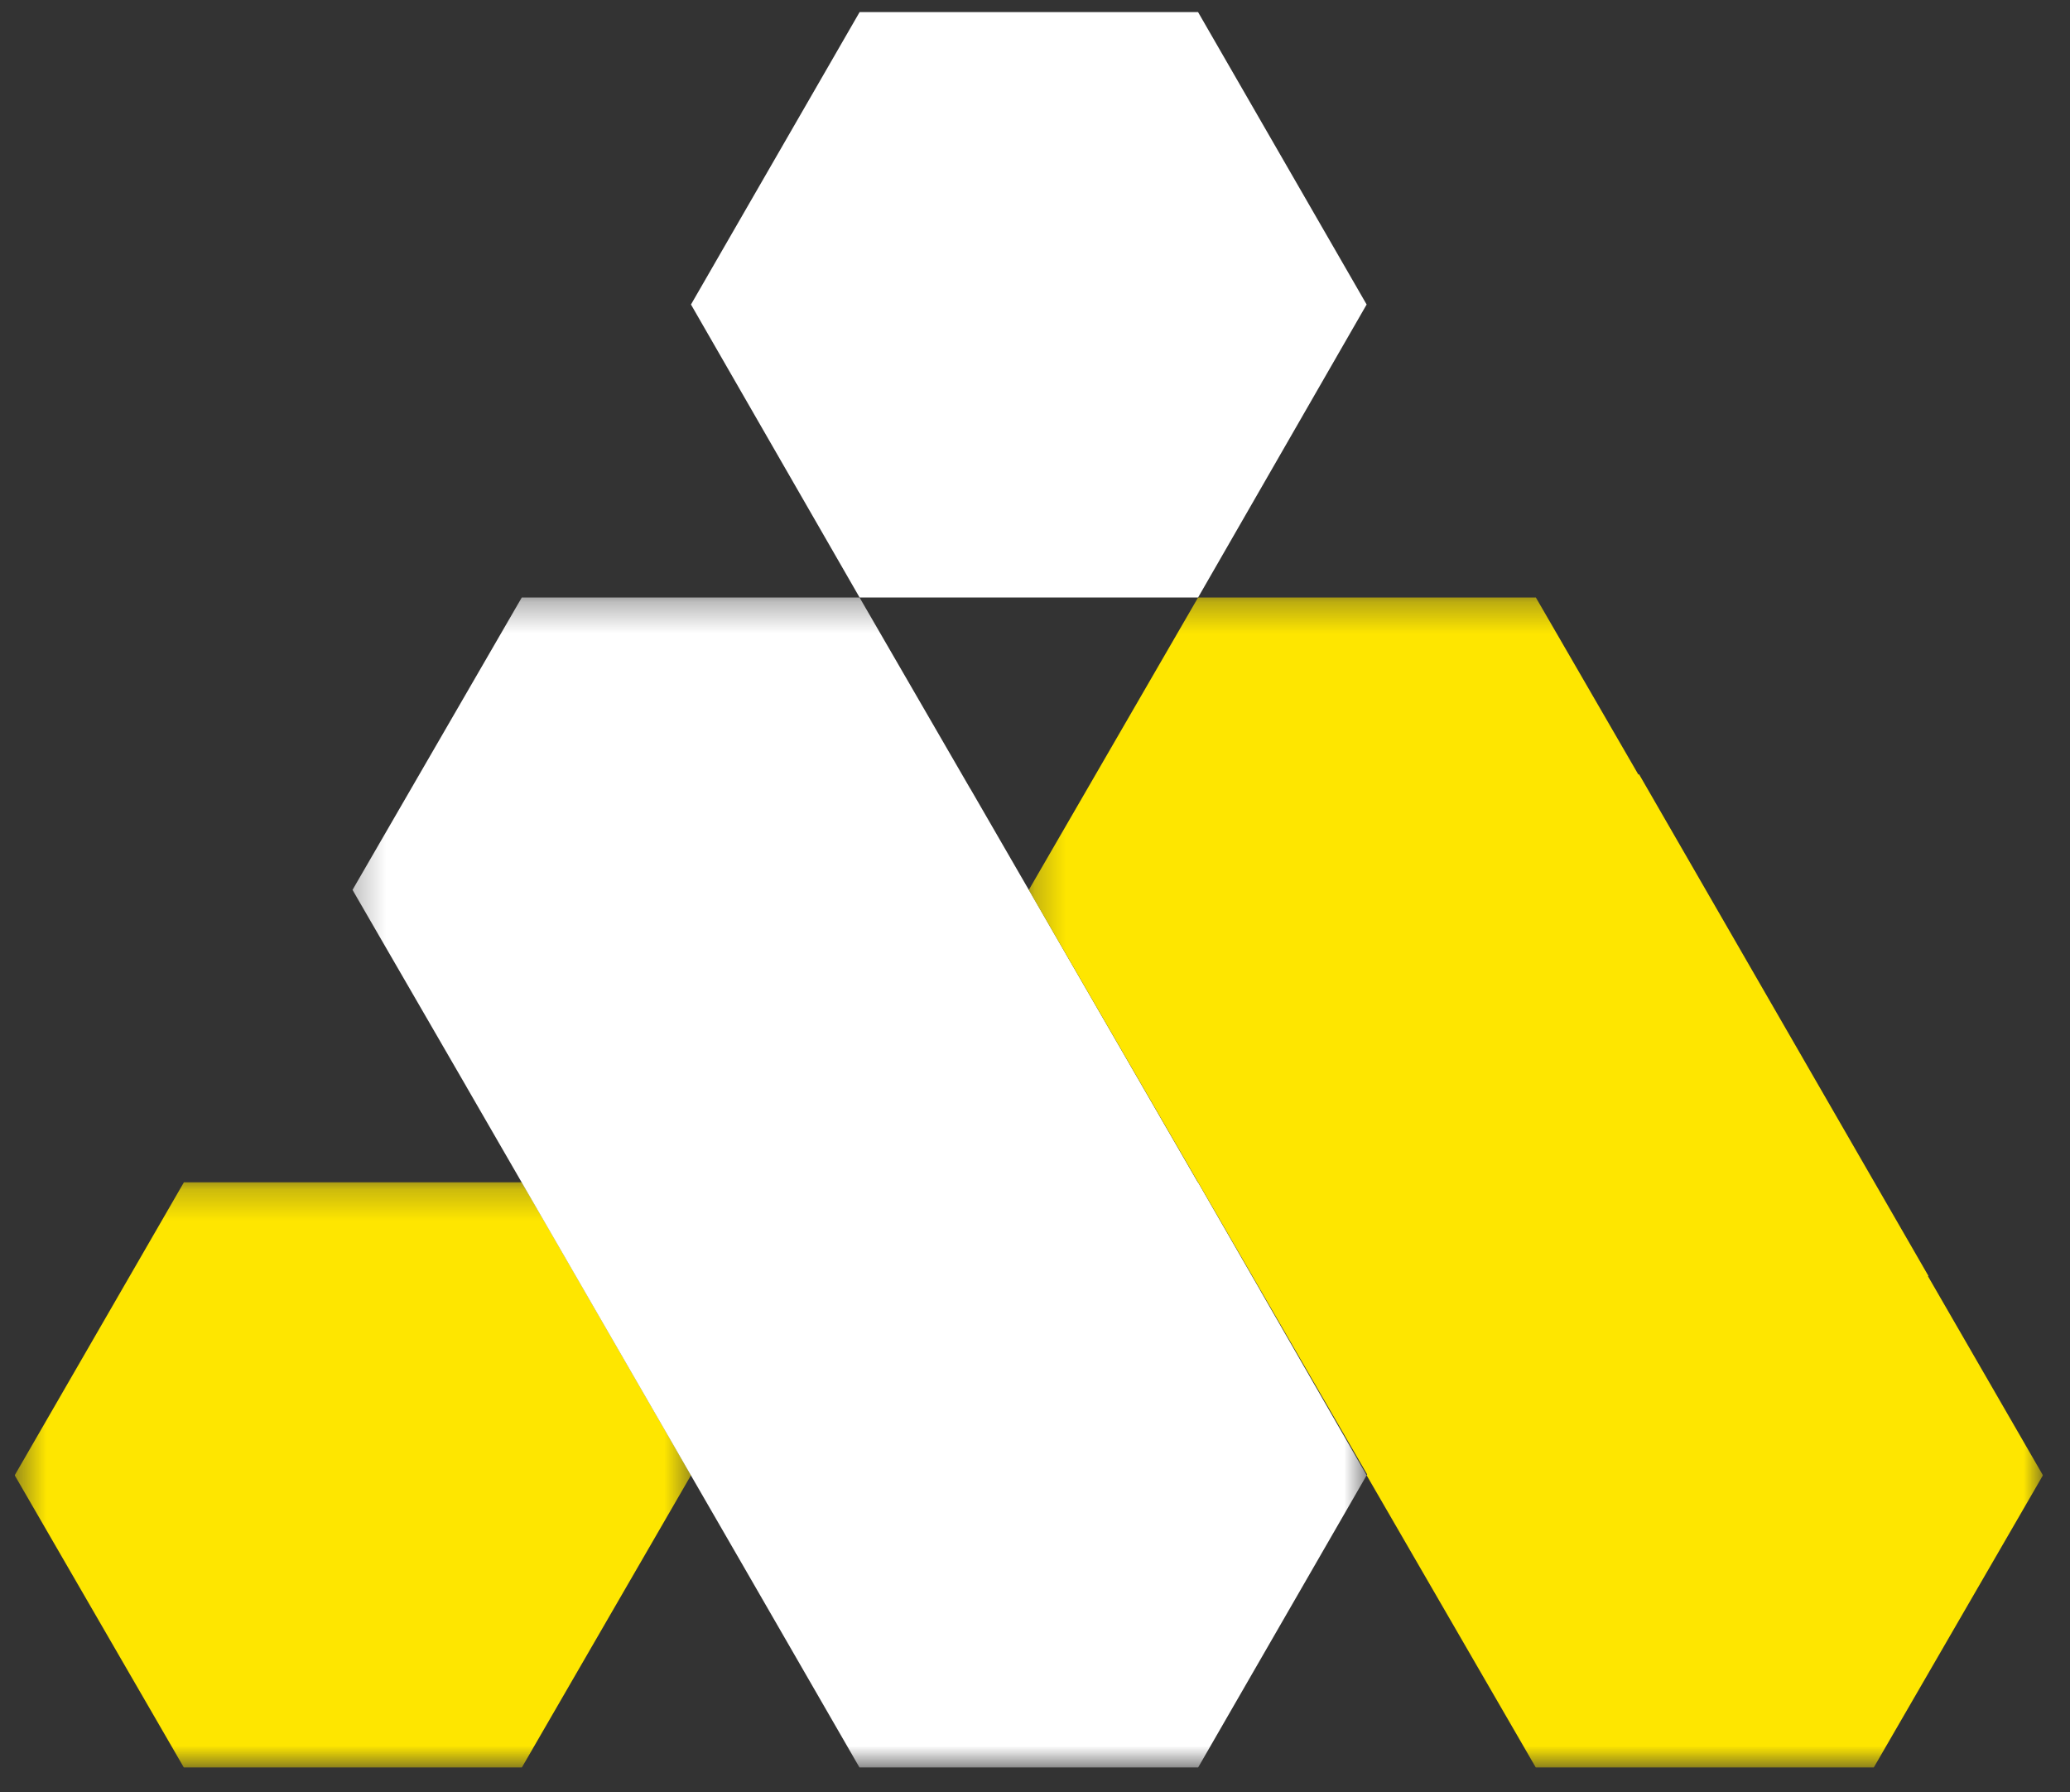
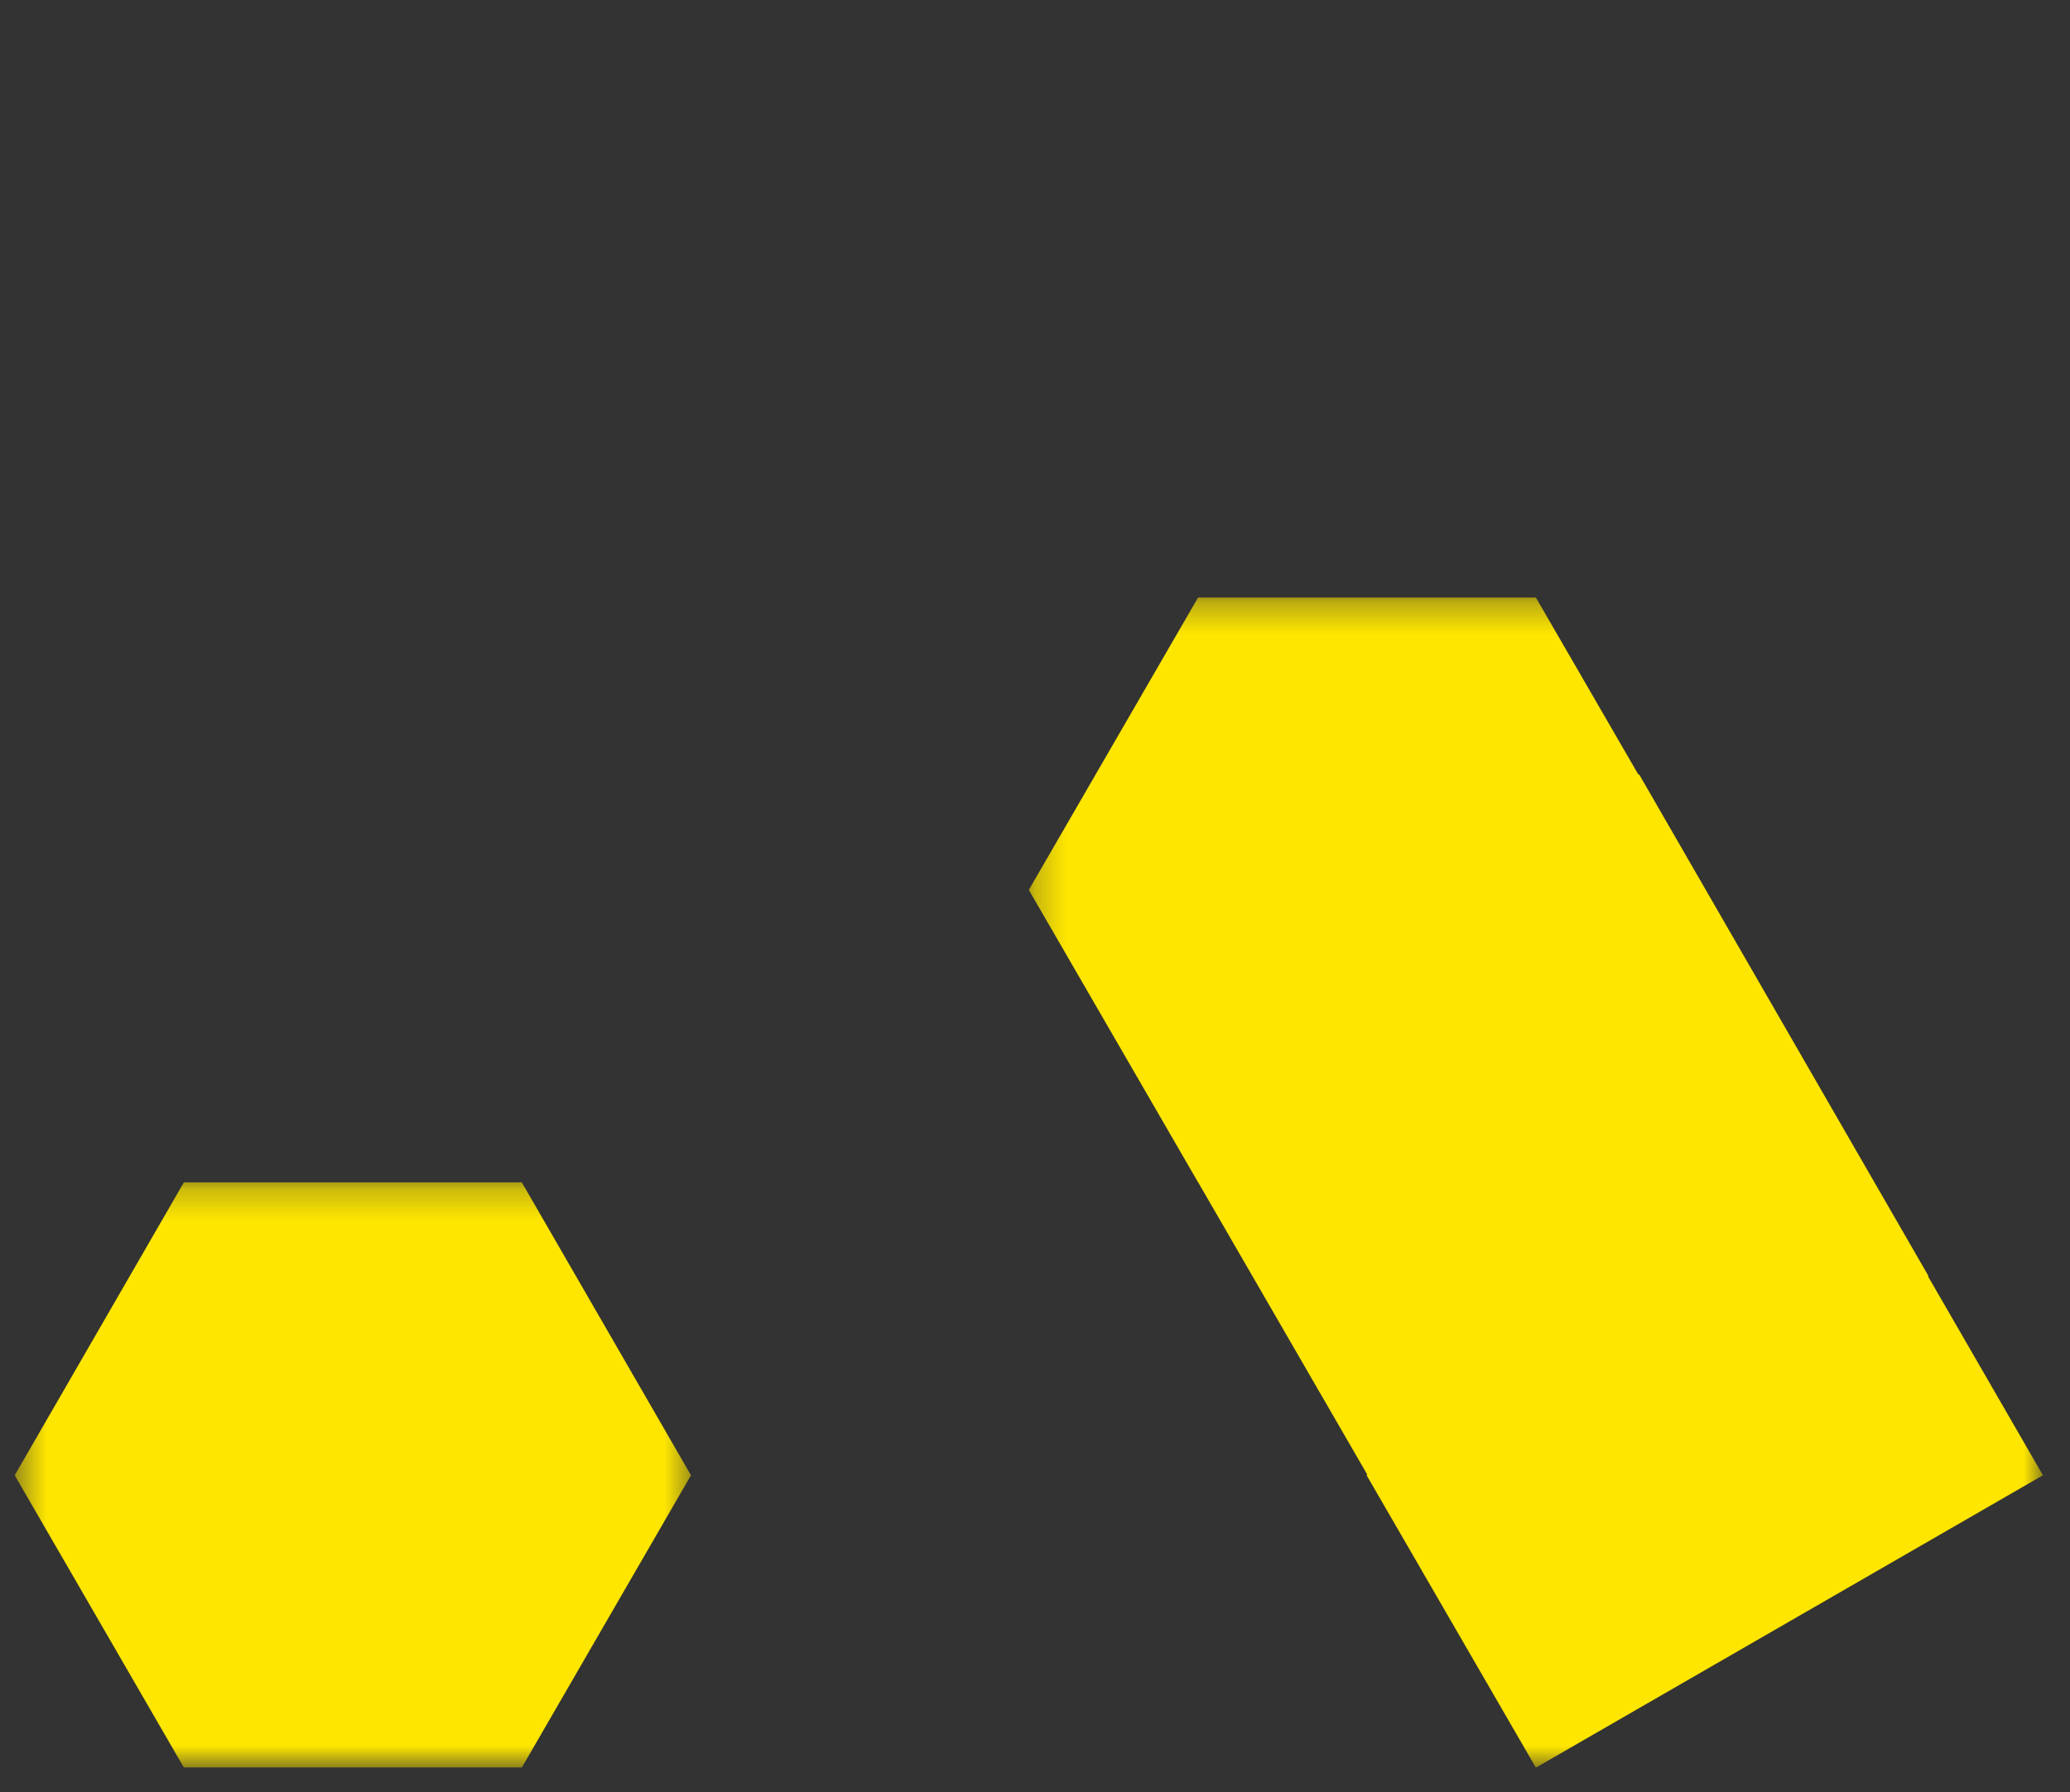
<svg xmlns="http://www.w3.org/2000/svg" width="67" height="58" viewBox="0 0 67 58" fill="none">
  <rect x="0" y="0" width="67" height="58" fill="#333333" stroke="none" />
  <g clip-path="url(#clip0_83_54)">
-     <path d="M38.778 0.392H27.823L22.365 9.855L27.823 19.338H38.778L44.234 9.855L38.778 0.392Z" fill="white" />
    <mask id="mask0_83_54" style="mask-type:luminance" maskUnits="userSpaceOnUse" x="0" y="38" width="23" height="20">
      <path d="M0.476 38.242H22.467V57.207H0.476V38.242Z" fill="white" />
    </mask>
    <g mask="url(#mask0_83_54)">
      <path d="M16.888 38.263H5.953L0.476 47.745L5.953 57.207H16.888L22.365 47.745L16.888 38.263Z" fill="#FEE600" />
    </g>
    <mask id="mask1_83_54" style="mask-type:luminance" maskUnits="userSpaceOnUse" x="11" y="19" width="34" height="39">
      <path d="M11.268 19.317H44.254V57.207H11.268V19.317Z" fill="white" />
    </mask>
    <g mask="url(#mask1_83_54)">
-       <path d="M40.791 41.763L40.793 41.763L40.424 41.124L38.777 38.263H38.77L31.406 25.524L31.404 25.525L27.822 19.338H16.888L11.41 28.8L15.097 35.169H15.096L24.12 50.789L27.822 57.207H38.777L44.234 47.745L40.791 41.763Z" fill="white" />
-     </g>
+       </g>
    <mask id="mask2_83_54" style="mask-type:luminance" maskUnits="userSpaceOnUse" x="33" y="19" width="34" height="39">
      <path d="M33.259 19.317H66.123V57.207H33.259V19.317Z" fill="white" />
    </mask>
    <g mask="url(#mask2_83_54)">
-       <path d="M62.403 41.303L62.418 41.294L53.051 25.056L53.03 25.069L49.712 19.338H38.778L33.3 28.8L38.778 38.263H38.781L44.251 47.717L44.234 47.745L49.712 57.207H60.646L66.124 47.745L62.403 41.303Z" fill="#FEE600" />
+       <path d="M62.403 41.303L62.418 41.294L53.051 25.056L53.03 25.069L49.712 19.338H38.778L33.3 28.8L38.778 38.263H38.781L44.251 47.717L44.234 47.745L49.712 57.207L66.124 47.745L62.403 41.303Z" fill="#FEE600" />
    </g>
  </g>
  <defs>
    <clipPath id="clip0_83_54">
      <rect width="65.648" height="56.815" fill="white" transform="translate(0.476 0.392)" />
    </clipPath>
  </defs>
</svg>